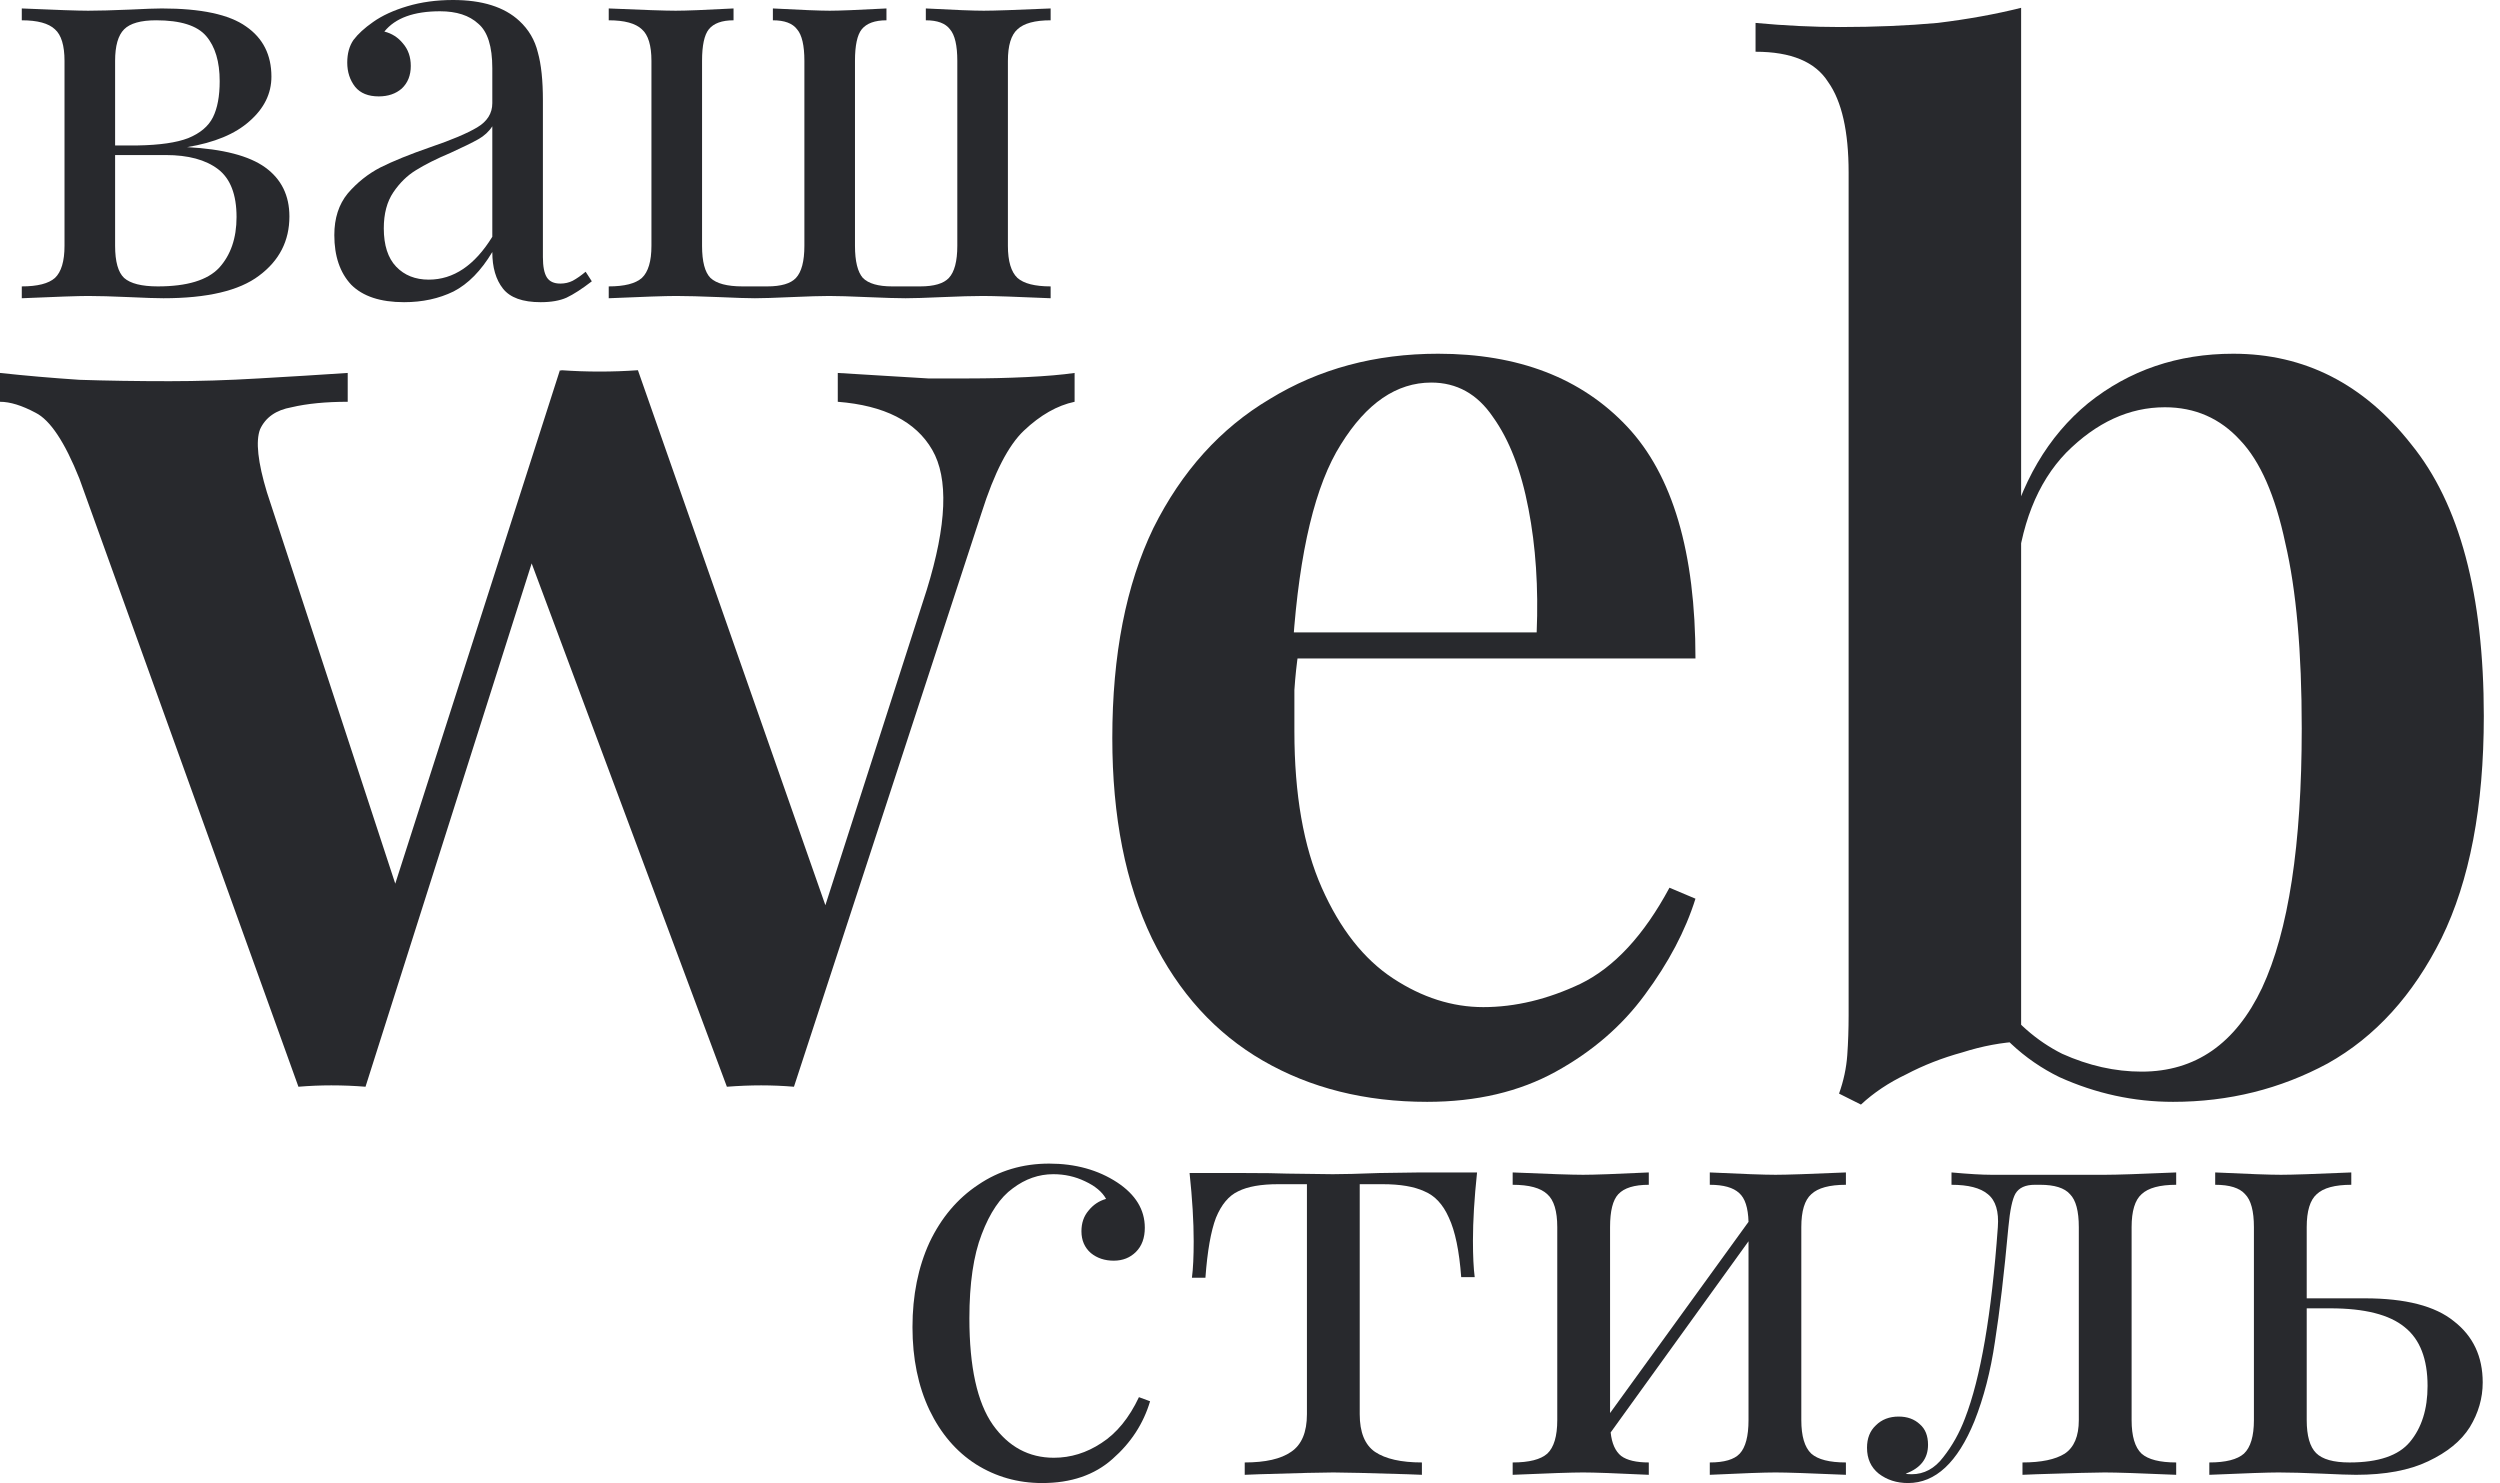
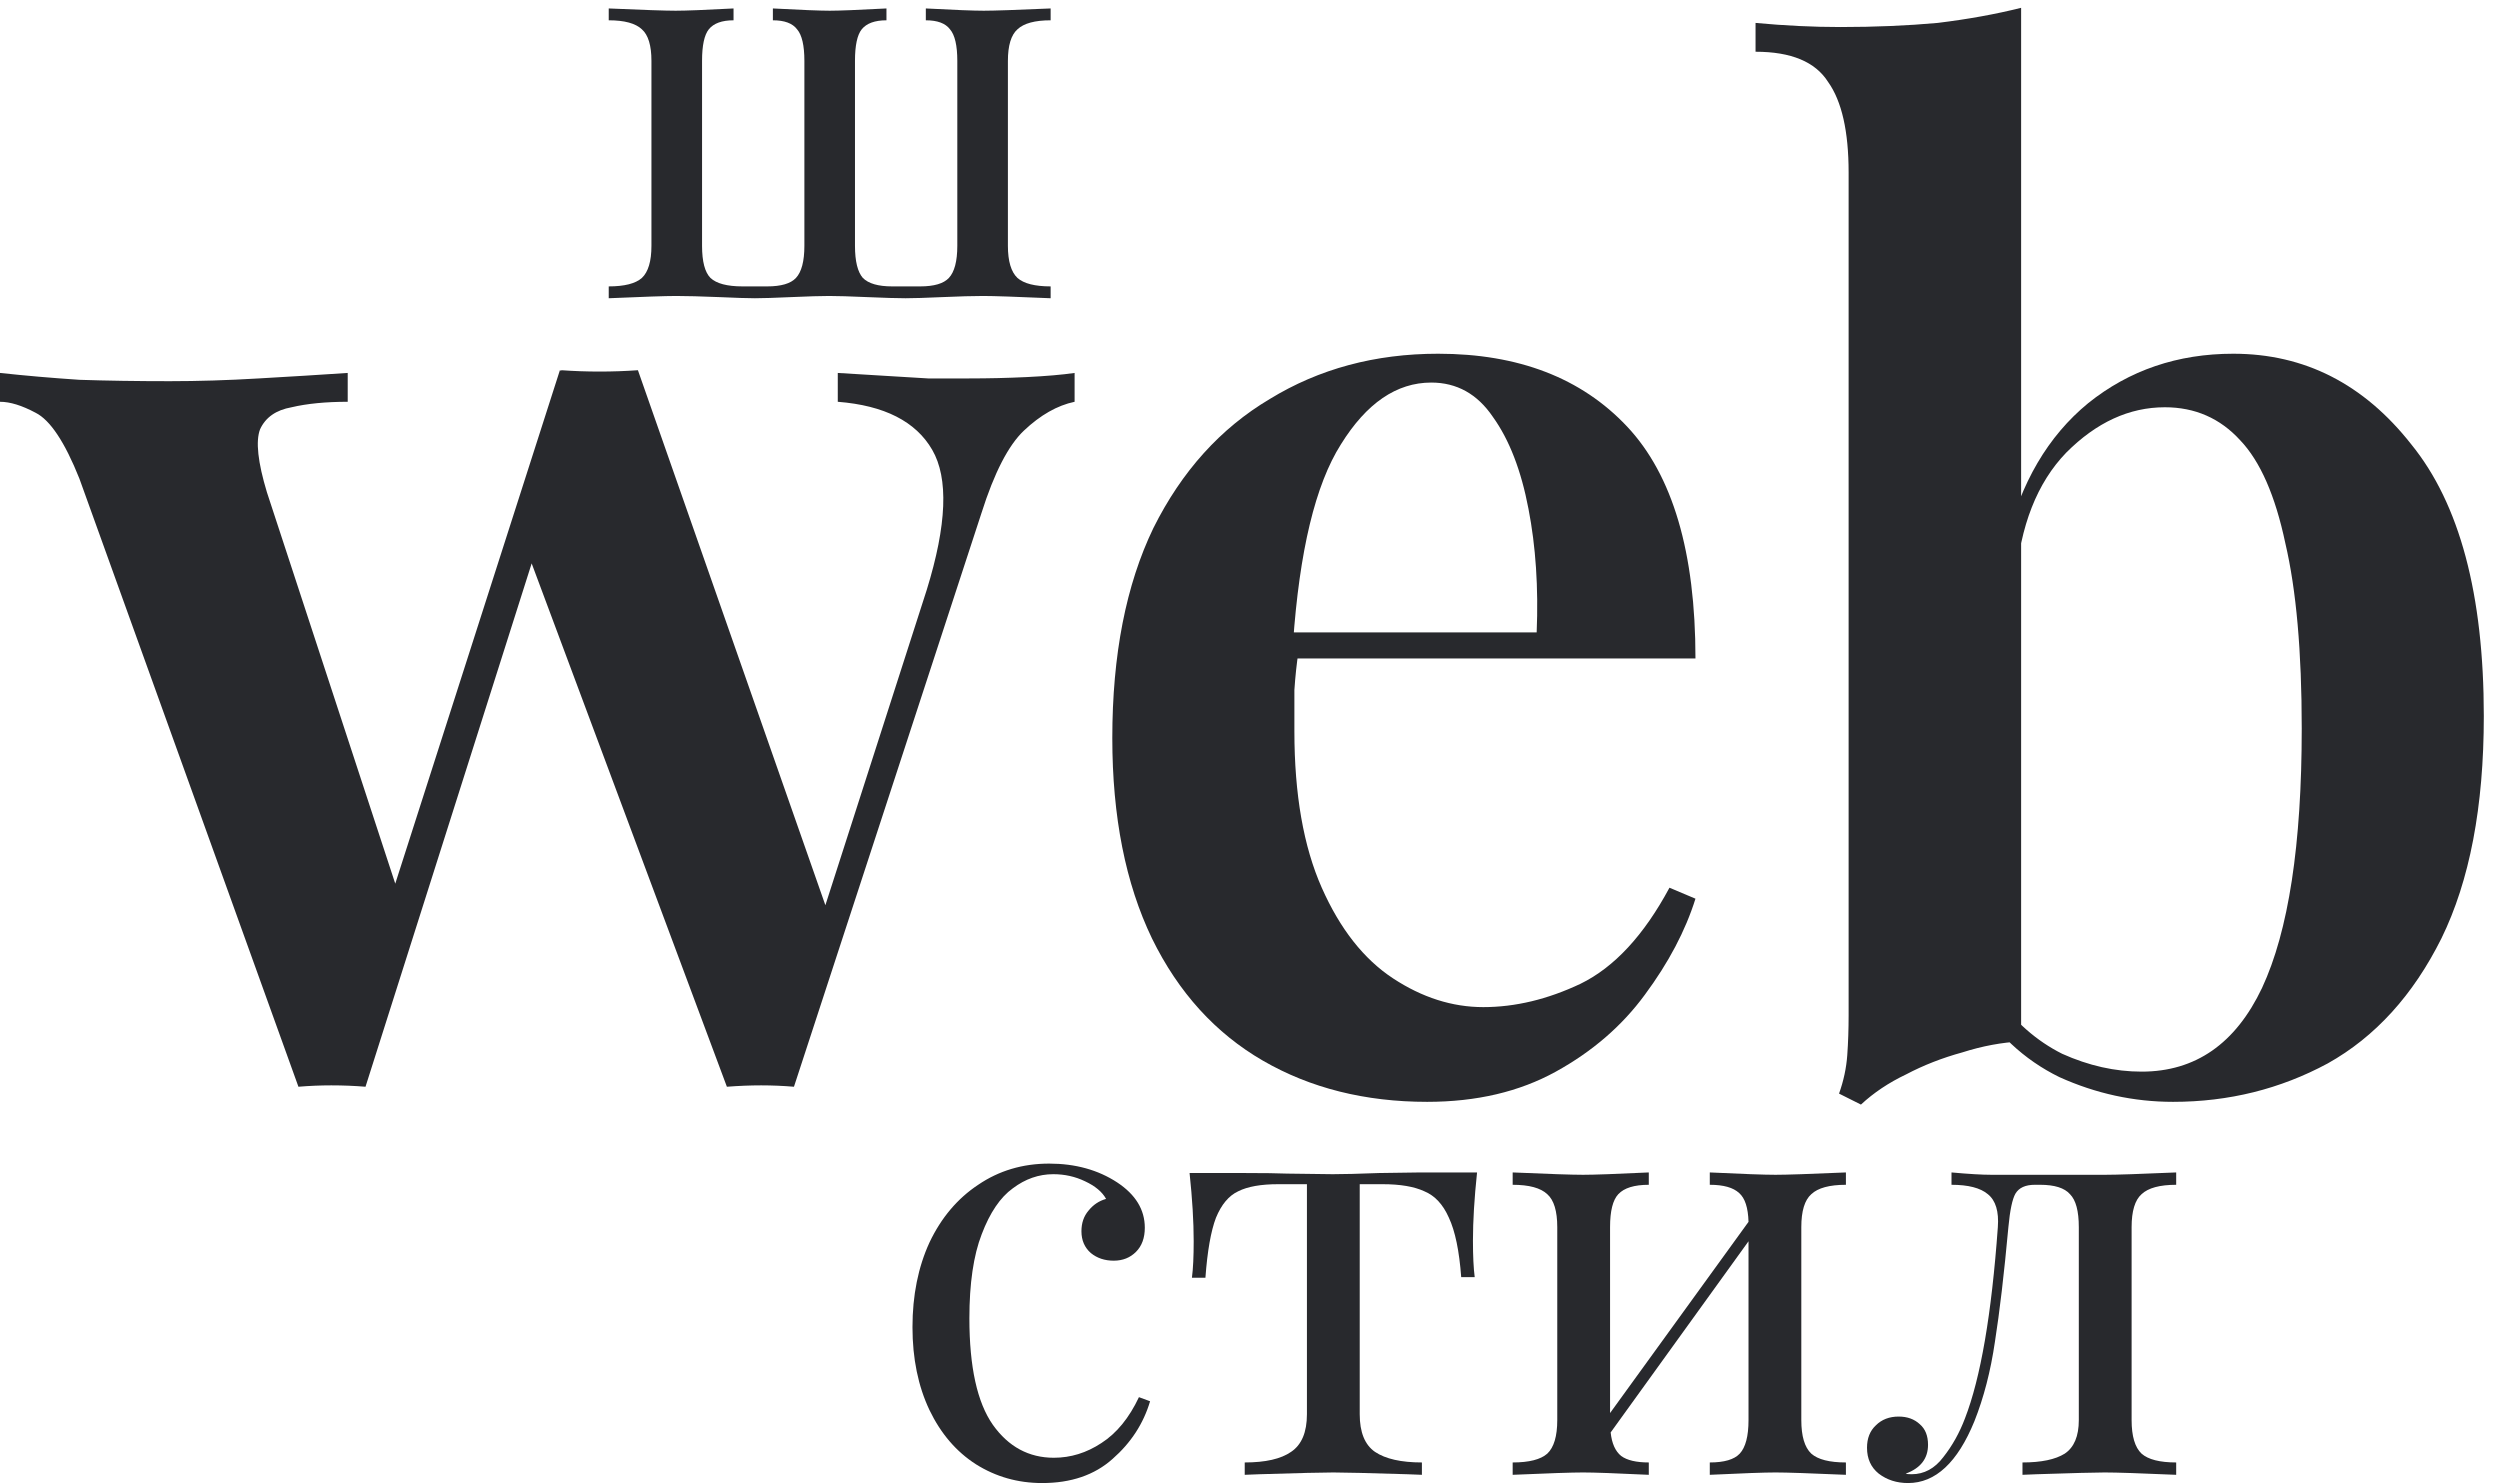
<svg xmlns="http://www.w3.org/2000/svg" width="118" height="70" viewBox="0 0 118 70" fill="none">
-   <path d="M8.83 6.945C10.528 7.034 11.758 7.353 12.519 7.903C13.28 8.453 13.66 9.225 13.66 10.218C13.66 11.371 13.182 12.303 12.227 13.012C11.289 13.722 9.785 14.077 7.715 14.077C7.379 14.077 6.84 14.059 6.097 14.024C5.283 13.988 4.637 13.97 4.159 13.97C3.699 13.97 2.656 14.006 1.028 14.077V13.518C1.771 13.518 2.293 13.385 2.594 13.119C2.894 12.835 3.045 12.329 3.045 11.602V2.874C3.045 2.147 2.894 1.65 2.594 1.384C2.293 1.1 1.771 0.958 1.028 0.958V0.399C2.656 0.47 3.699 0.506 4.159 0.506C4.637 0.506 5.301 0.488 6.15 0.452C6.857 0.417 7.353 0.399 7.636 0.399C9.493 0.399 10.82 0.683 11.616 1.251C12.413 1.801 12.811 2.59 12.811 3.619C12.811 4.417 12.466 5.118 11.776 5.721C11.103 6.324 10.121 6.732 8.83 6.945ZM7.37 0.958C6.645 0.958 6.141 1.1 5.858 1.384C5.575 1.668 5.433 2.164 5.433 2.874V6.865H6.495C7.539 6.848 8.335 6.732 8.883 6.52C9.449 6.289 9.838 5.961 10.051 5.535C10.263 5.109 10.369 4.541 10.369 3.832C10.369 2.909 10.157 2.2 9.732 1.703C9.308 1.206 8.52 0.958 7.37 0.958ZM7.45 13.518C8.83 13.518 9.794 13.225 10.343 12.64C10.891 12.037 11.165 11.238 11.165 10.245C11.165 9.181 10.873 8.427 10.29 7.983C9.706 7.54 8.883 7.318 7.822 7.318H5.433V11.602C5.433 12.347 5.575 12.853 5.858 13.119C6.159 13.385 6.689 13.518 7.45 13.518Z" fill="#28292D" />
-   <path d="M19.071 14.263C17.956 14.263 17.125 13.988 16.576 13.438C16.046 12.87 15.78 12.09 15.78 11.097C15.78 10.298 15.992 9.642 16.417 9.127C16.859 8.613 17.372 8.205 17.956 7.903C18.558 7.602 19.345 7.282 20.318 6.945C21.309 6.608 22.043 6.298 22.521 6.014C22.998 5.73 23.237 5.349 23.237 4.87V3.22C23.237 2.191 23.016 1.49 22.574 1.118C22.149 0.727 21.548 0.532 20.769 0.532C19.531 0.532 18.655 0.852 18.142 1.49C18.496 1.579 18.788 1.765 19.018 2.049C19.265 2.333 19.389 2.688 19.389 3.113C19.389 3.557 19.248 3.912 18.965 4.178C18.681 4.426 18.319 4.55 17.877 4.55C17.381 4.55 17.01 4.4 16.762 4.098C16.514 3.779 16.39 3.397 16.39 2.954C16.39 2.528 16.488 2.173 16.682 1.889C16.895 1.605 17.204 1.322 17.611 1.038C18.036 0.736 18.575 0.488 19.23 0.293C19.885 0.098 20.601 0 21.38 0C22.759 0 23.803 0.328 24.511 0.985C24.953 1.393 25.245 1.889 25.387 2.475C25.546 3.042 25.625 3.796 25.625 4.737V12.134C25.625 12.578 25.687 12.897 25.811 13.092C25.935 13.287 26.147 13.385 26.448 13.385C26.66 13.385 26.855 13.341 27.032 13.252C27.227 13.146 27.43 13.004 27.642 12.826L27.934 13.278C27.474 13.633 27.076 13.891 26.74 14.05C26.422 14.192 26.015 14.263 25.519 14.263C24.67 14.263 24.078 14.05 23.741 13.624C23.405 13.199 23.237 12.622 23.237 11.895C22.706 12.782 22.096 13.403 21.406 13.758C20.716 14.095 19.938 14.263 19.071 14.263ZM20.238 13.199C21.406 13.199 22.406 12.525 23.237 11.176V5.961C23.078 6.209 22.857 6.413 22.574 6.573C22.291 6.732 21.857 6.945 21.273 7.211C20.601 7.495 20.053 7.77 19.628 8.036C19.221 8.285 18.867 8.631 18.567 9.074C18.266 9.518 18.115 10.085 18.115 10.777C18.115 11.575 18.31 12.179 18.699 12.587C19.088 12.995 19.602 13.199 20.238 13.199Z" fill="#28292D" />
  <path d="M49.59 0.958C48.847 0.958 48.325 1.1 48.024 1.384C47.724 1.65 47.573 2.147 47.573 2.874V11.602C47.573 12.329 47.724 12.835 48.024 13.119C48.325 13.385 48.847 13.518 49.59 13.518V14.077C47.962 14.006 46.901 13.97 46.406 13.97C45.928 13.97 45.282 13.988 44.468 14.024C43.69 14.059 43.115 14.077 42.743 14.077C42.354 14.077 41.753 14.059 40.939 14.024C40.125 13.988 39.523 13.97 39.134 13.97C38.745 13.97 38.144 13.988 37.33 14.024C36.551 14.059 35.985 14.077 35.631 14.077C35.295 14.077 34.738 14.059 33.959 14.024C33.075 13.988 32.394 13.97 31.916 13.97C31.421 13.97 30.359 14.006 28.732 14.077V13.518C29.475 13.518 29.997 13.385 30.297 13.119C30.598 12.835 30.748 12.329 30.748 11.602V2.874C30.748 2.147 30.598 1.65 30.297 1.384C29.997 1.1 29.475 0.958 28.732 0.958V0.399C30.359 0.47 31.412 0.506 31.89 0.506C32.367 0.506 33.278 0.47 34.623 0.399V0.958C34.075 0.958 33.685 1.1 33.455 1.384C33.243 1.65 33.137 2.147 33.137 2.874V11.602C33.137 12.347 33.27 12.853 33.535 13.119C33.818 13.385 34.322 13.518 35.047 13.518H36.215C36.87 13.518 37.321 13.385 37.569 13.119C37.834 12.835 37.967 12.329 37.967 11.602V2.874C37.967 2.147 37.852 1.65 37.622 1.384C37.409 1.1 37.029 0.958 36.48 0.958V0.399C37.825 0.47 38.718 0.506 39.161 0.506C39.603 0.506 40.496 0.47 41.841 0.399V0.958C41.293 0.958 40.903 1.1 40.673 1.384C40.461 1.65 40.355 2.147 40.355 2.874V11.602C40.355 12.329 40.479 12.835 40.727 13.119C40.992 13.385 41.452 13.518 42.106 13.518H43.433C44.088 13.518 44.539 13.385 44.787 13.119C45.052 12.835 45.185 12.329 45.185 11.602V2.874C45.185 2.147 45.07 1.65 44.84 1.384C44.627 1.1 44.247 0.958 43.699 0.958V0.399C45.043 0.47 45.954 0.506 46.432 0.506C46.91 0.506 47.962 0.47 49.59 0.399V0.958Z" fill="#28292D" />
  <path d="M16.412 17.603V18.964C15.378 18.964 14.495 19.05 13.762 19.223C13.03 19.353 12.535 19.698 12.276 20.26C12.061 20.821 12.169 21.815 12.6 23.24L18.931 42.547L18.221 43.066L26.427 17.474L27.784 18.122L17.252 51.294C16.735 51.251 16.196 51.229 15.636 51.229C15.119 51.229 14.602 51.251 14.086 51.294L3.748 22.592C3.058 20.864 2.369 19.828 1.68 19.482C1.034 19.137 0.474 18.964 0 18.964V17.603C1.206 17.733 2.455 17.841 3.748 17.927C5.04 17.97 6.461 17.992 8.012 17.992C9.347 17.992 10.747 17.949 12.212 17.862C13.719 17.776 15.119 17.69 16.412 17.603ZM50.721 17.603V18.964C49.903 19.137 49.106 19.59 48.33 20.324C47.598 21.015 46.93 22.311 46.327 24.212L37.475 51.294C36.959 51.251 36.442 51.229 35.925 51.229C35.408 51.229 34.869 51.251 34.309 51.294L24.811 25.832L26.491 17.474C27.094 17.517 27.697 17.538 28.3 17.538C28.903 17.538 29.506 17.517 30.11 17.474L39.349 43.843L38.703 43.519L43.743 27.84C44.691 24.773 44.777 22.57 44.001 21.232C43.226 19.892 41.74 19.137 39.543 18.964V17.603C40.232 17.646 40.943 17.69 41.675 17.733C42.407 17.776 43.118 17.819 43.807 17.862C44.497 17.862 45.143 17.862 45.746 17.862C46.65 17.862 47.555 17.841 48.46 17.798C49.364 17.754 50.118 17.69 50.721 17.603Z" fill="#28292D" />
  <path d="M67.879 16.696C71.67 16.696 74.642 17.841 76.796 20.13C78.95 22.419 80.026 26.069 80.026 31.08H58.252L58.187 29.849H72.531C72.618 27.732 72.488 25.788 72.144 24.017C71.799 22.203 71.239 20.756 70.464 19.677C69.731 18.597 68.762 18.057 67.556 18.057C65.919 18.057 64.498 19.029 63.292 20.972C62.086 22.873 61.332 26.004 61.03 30.367L61.289 30.756C61.203 31.317 61.138 31.922 61.095 32.57C61.095 33.218 61.095 33.866 61.095 34.514C61.095 37.494 61.526 39.956 62.387 41.9C63.249 43.843 64.369 45.269 65.747 46.176C67.125 47.083 68.547 47.536 70.011 47.536C71.519 47.536 73.048 47.169 74.599 46.435C76.193 45.657 77.593 44.146 78.799 41.9L80.026 42.418C79.553 43.93 78.756 45.441 77.636 46.953C76.559 48.422 75.159 49.631 73.436 50.581C71.713 51.532 69.688 52.007 67.362 52.007C64.433 52.007 61.849 51.359 59.609 50.063C57.369 48.767 55.624 46.845 54.375 44.297C53.126 41.705 52.501 38.552 52.501 34.837C52.501 30.907 53.148 27.602 54.44 24.924C55.775 22.247 57.606 20.216 59.932 18.834C62.258 17.409 64.907 16.696 67.879 16.696Z" fill="#28292D" />
  <path d="M105.412 16.696C108.771 16.696 111.571 18.122 113.811 20.972C116.094 23.78 117.236 28.056 117.236 33.801C117.236 38.077 116.568 41.576 115.233 44.297C113.897 46.975 112.11 48.94 109.87 50.193C107.63 51.402 105.196 52.007 102.569 52.007C100.716 52.007 98.929 51.618 97.206 50.841C95.526 50.02 94.169 48.746 93.135 47.018H94.234C95.095 48.227 96.129 49.135 97.335 49.739C98.584 50.301 99.833 50.581 101.083 50.581C103.624 50.581 105.519 49.264 106.769 46.629C108.018 43.951 108.642 39.87 108.642 34.384C108.642 30.756 108.384 27.84 107.867 25.637C107.393 23.391 106.682 21.771 105.735 20.778C104.787 19.741 103.602 19.223 102.181 19.223C100.501 19.223 98.95 19.936 97.529 21.361C96.15 22.787 95.354 24.817 95.138 27.451L94.686 25.637C95.375 22.787 96.667 20.584 98.563 19.029C100.501 17.474 102.784 16.696 105.412 16.696ZM95.397 0.369V49.156C94.492 49.199 93.566 49.372 92.618 49.674C91.671 49.934 90.788 50.279 89.969 50.711C89.151 51.1 88.44 51.575 87.837 52.136L86.803 51.618C87.019 51.013 87.148 50.409 87.191 49.804C87.234 49.199 87.255 48.573 87.255 47.925V8.144C87.255 6.2 86.932 4.775 86.286 3.868C85.683 2.917 84.542 2.442 82.862 2.442V1.082C84.24 1.211 85.576 1.276 86.868 1.276C88.505 1.276 90.034 1.211 91.455 1.082C92.877 0.909 94.191 0.671 95.397 0.369Z" fill="#28292D" />
  <path d="M49.521 54.922C50.758 54.922 51.829 55.219 52.733 55.811C53.601 56.385 54.035 57.097 54.035 57.949C54.035 58.43 53.896 58.81 53.619 59.087C53.342 59.365 52.992 59.504 52.567 59.504C52.142 59.504 51.782 59.384 51.487 59.143C51.192 58.884 51.044 58.541 51.044 58.116C51.044 57.727 51.155 57.403 51.376 57.144C51.598 56.866 51.875 56.681 52.207 56.588C52.023 56.255 51.69 55.978 51.21 55.755C50.749 55.533 50.25 55.422 49.715 55.422C49.032 55.422 48.395 55.644 47.804 56.089C47.213 56.514 46.724 57.236 46.337 58.255C45.949 59.254 45.755 60.578 45.755 62.225C45.755 64.521 46.124 66.196 46.863 67.251C47.601 68.288 48.561 68.806 49.743 68.806C50.536 68.806 51.284 68.575 51.986 68.112C52.706 67.649 53.296 66.927 53.758 65.946L54.284 66.14C53.97 67.195 53.379 68.103 52.512 68.862C51.663 69.621 50.555 70 49.189 70C48.044 70 47.001 69.704 46.06 69.111C45.137 68.519 44.407 67.668 43.872 66.557C43.337 65.428 43.069 64.123 43.069 62.642C43.069 61.142 43.337 59.809 43.872 58.643C44.426 57.477 45.192 56.57 46.17 55.922C47.149 55.256 48.266 54.922 49.521 54.922Z" fill="#28292D" />
  <path d="M69.717 55.339C69.588 56.561 69.523 57.634 69.523 58.56C69.523 59.282 69.551 59.856 69.606 60.282H68.969C68.877 59.041 68.683 58.106 68.388 57.477C68.111 56.848 67.723 56.431 67.225 56.227C66.745 56.005 66.09 55.894 65.259 55.894H64.179V66.751C64.179 67.603 64.419 68.195 64.899 68.528C65.397 68.862 66.136 69.028 67.114 69.028V69.611L66.422 69.584C64.594 69.528 63.431 69.5 62.933 69.5C62.434 69.5 61.271 69.528 59.444 69.584L58.751 69.611V69.028C59.73 69.028 60.459 68.862 60.939 68.528C61.437 68.195 61.687 67.603 61.687 66.751V55.894H60.33C59.517 55.894 58.89 56.005 58.447 56.227C58.004 56.431 57.653 56.848 57.394 57.477C57.154 58.106 56.988 59.05 56.896 60.309H56.259C56.315 59.883 56.342 59.31 56.342 58.588C56.342 57.662 56.278 56.588 56.148 55.367H58.807C59.656 55.367 60.302 55.376 60.745 55.394L62.905 55.422C63.403 55.422 64.133 55.404 65.093 55.367L67.059 55.339H69.717Z" fill="#28292D" />
  <path d="M87.127 55.922C86.351 55.922 85.807 56.07 85.493 56.366C85.179 56.644 85.022 57.162 85.022 57.921V67.029C85.022 67.788 85.179 68.316 85.493 68.612C85.807 68.889 86.351 69.028 87.127 69.028V69.611C85.428 69.537 84.321 69.5 83.804 69.5C83.287 69.5 82.253 69.537 80.702 69.611V69.028C81.385 69.028 81.856 68.889 82.115 68.612C82.391 68.316 82.53 67.788 82.53 67.029V58.588L76.023 67.612C76.078 68.13 76.244 68.501 76.521 68.723C76.798 68.926 77.232 69.028 77.823 69.028V69.611C76.272 69.537 75.238 69.5 74.721 69.5C74.204 69.5 73.097 69.537 71.398 69.611V69.028C72.174 69.028 72.718 68.889 73.032 68.612C73.346 68.316 73.503 67.788 73.503 67.029V57.921C73.503 57.162 73.346 56.644 73.032 56.366C72.718 56.07 72.174 55.922 71.398 55.922V55.339C73.097 55.413 74.204 55.45 74.721 55.45C75.238 55.45 76.272 55.413 77.823 55.339V55.922C77.139 55.922 76.659 56.07 76.383 56.366C76.124 56.644 75.995 57.162 75.995 57.921V66.696L82.53 57.671C82.511 57.005 82.364 56.551 82.087 56.311C81.81 56.052 81.349 55.922 80.702 55.922V55.339C82.253 55.413 83.287 55.45 83.804 55.45C84.321 55.45 85.428 55.413 87.127 55.339V55.922Z" fill="#28292D" />
  <path d="M102.716 55.922C101.941 55.922 101.396 56.07 101.082 56.366C100.769 56.644 100.612 57.162 100.612 57.921V67.029C100.612 67.788 100.769 68.316 101.082 68.612C101.396 68.889 101.941 69.028 102.716 69.028V69.611C101.018 69.537 99.892 69.5 99.338 69.5C98.913 69.5 97.843 69.528 96.126 69.584L95.461 69.611V69.028C96.347 69.028 97.012 68.889 97.455 68.612C97.898 68.316 98.12 67.788 98.12 67.029V57.921C98.12 57.162 97.981 56.644 97.704 56.366C97.446 56.07 96.975 55.922 96.292 55.922H96.043C95.6 55.922 95.295 56.061 95.129 56.339C94.981 56.598 94.87 57.125 94.796 57.921C94.594 60.124 94.381 61.929 94.16 63.336C93.957 64.724 93.633 65.974 93.191 67.084C92.397 69.028 91.354 70 90.061 70C89.526 70 89.064 69.852 88.677 69.556C88.308 69.26 88.123 68.852 88.123 68.334C88.123 67.89 88.261 67.538 88.538 67.279C88.815 67.001 89.175 66.862 89.618 66.862C90.024 66.862 90.357 66.983 90.615 67.223C90.874 67.445 91.003 67.769 91.003 68.195C91.003 68.843 90.652 69.297 89.951 69.556C89.987 69.574 90.08 69.584 90.228 69.584C90.818 69.584 91.317 69.315 91.723 68.778C92.147 68.241 92.489 67.63 92.747 66.946C93.486 65.039 94.003 62.031 94.298 57.921C94.353 57.181 94.197 56.663 93.827 56.366C93.477 56.07 92.904 55.922 92.111 55.922V55.339C92.923 55.413 93.55 55.45 93.993 55.45H99.366C99.901 55.45 101.018 55.413 102.716 55.339V55.922Z" fill="#28292D" />
-   <path d="M111.618 61.281C113.538 61.281 114.941 61.642 115.827 62.364C116.732 63.067 117.184 64.03 117.184 65.252C117.184 65.992 116.981 66.696 116.575 67.362C116.169 68.01 115.514 68.547 114.609 68.973C113.723 69.398 112.587 69.611 111.203 69.611C110.908 69.611 110.372 69.593 109.597 69.556C108.748 69.519 108.065 69.5 107.548 69.5C107.068 69.5 105.979 69.537 104.28 69.611V69.028C105.055 69.028 105.6 68.889 105.914 68.612C106.228 68.316 106.385 67.788 106.385 67.029V57.921C106.385 57.162 106.246 56.644 105.969 56.366C105.711 56.07 105.24 55.922 104.557 55.922V55.339C106.108 55.413 107.142 55.45 107.658 55.45C108.175 55.45 109.283 55.413 110.981 55.339V55.922C110.206 55.922 109.661 56.07 109.348 56.366C109.034 56.644 108.877 57.162 108.877 57.921V61.281H111.618ZM110.898 69.028C112.264 69.028 113.215 68.704 113.751 68.056C114.304 67.39 114.581 66.511 114.581 65.418C114.581 64.141 114.221 63.215 113.501 62.642C112.781 62.049 111.609 61.753 109.985 61.753H108.877V67.029C108.877 67.769 109.025 68.288 109.32 68.584C109.615 68.88 110.141 69.028 110.898 69.028Z" fill="#28292D" />
</svg>